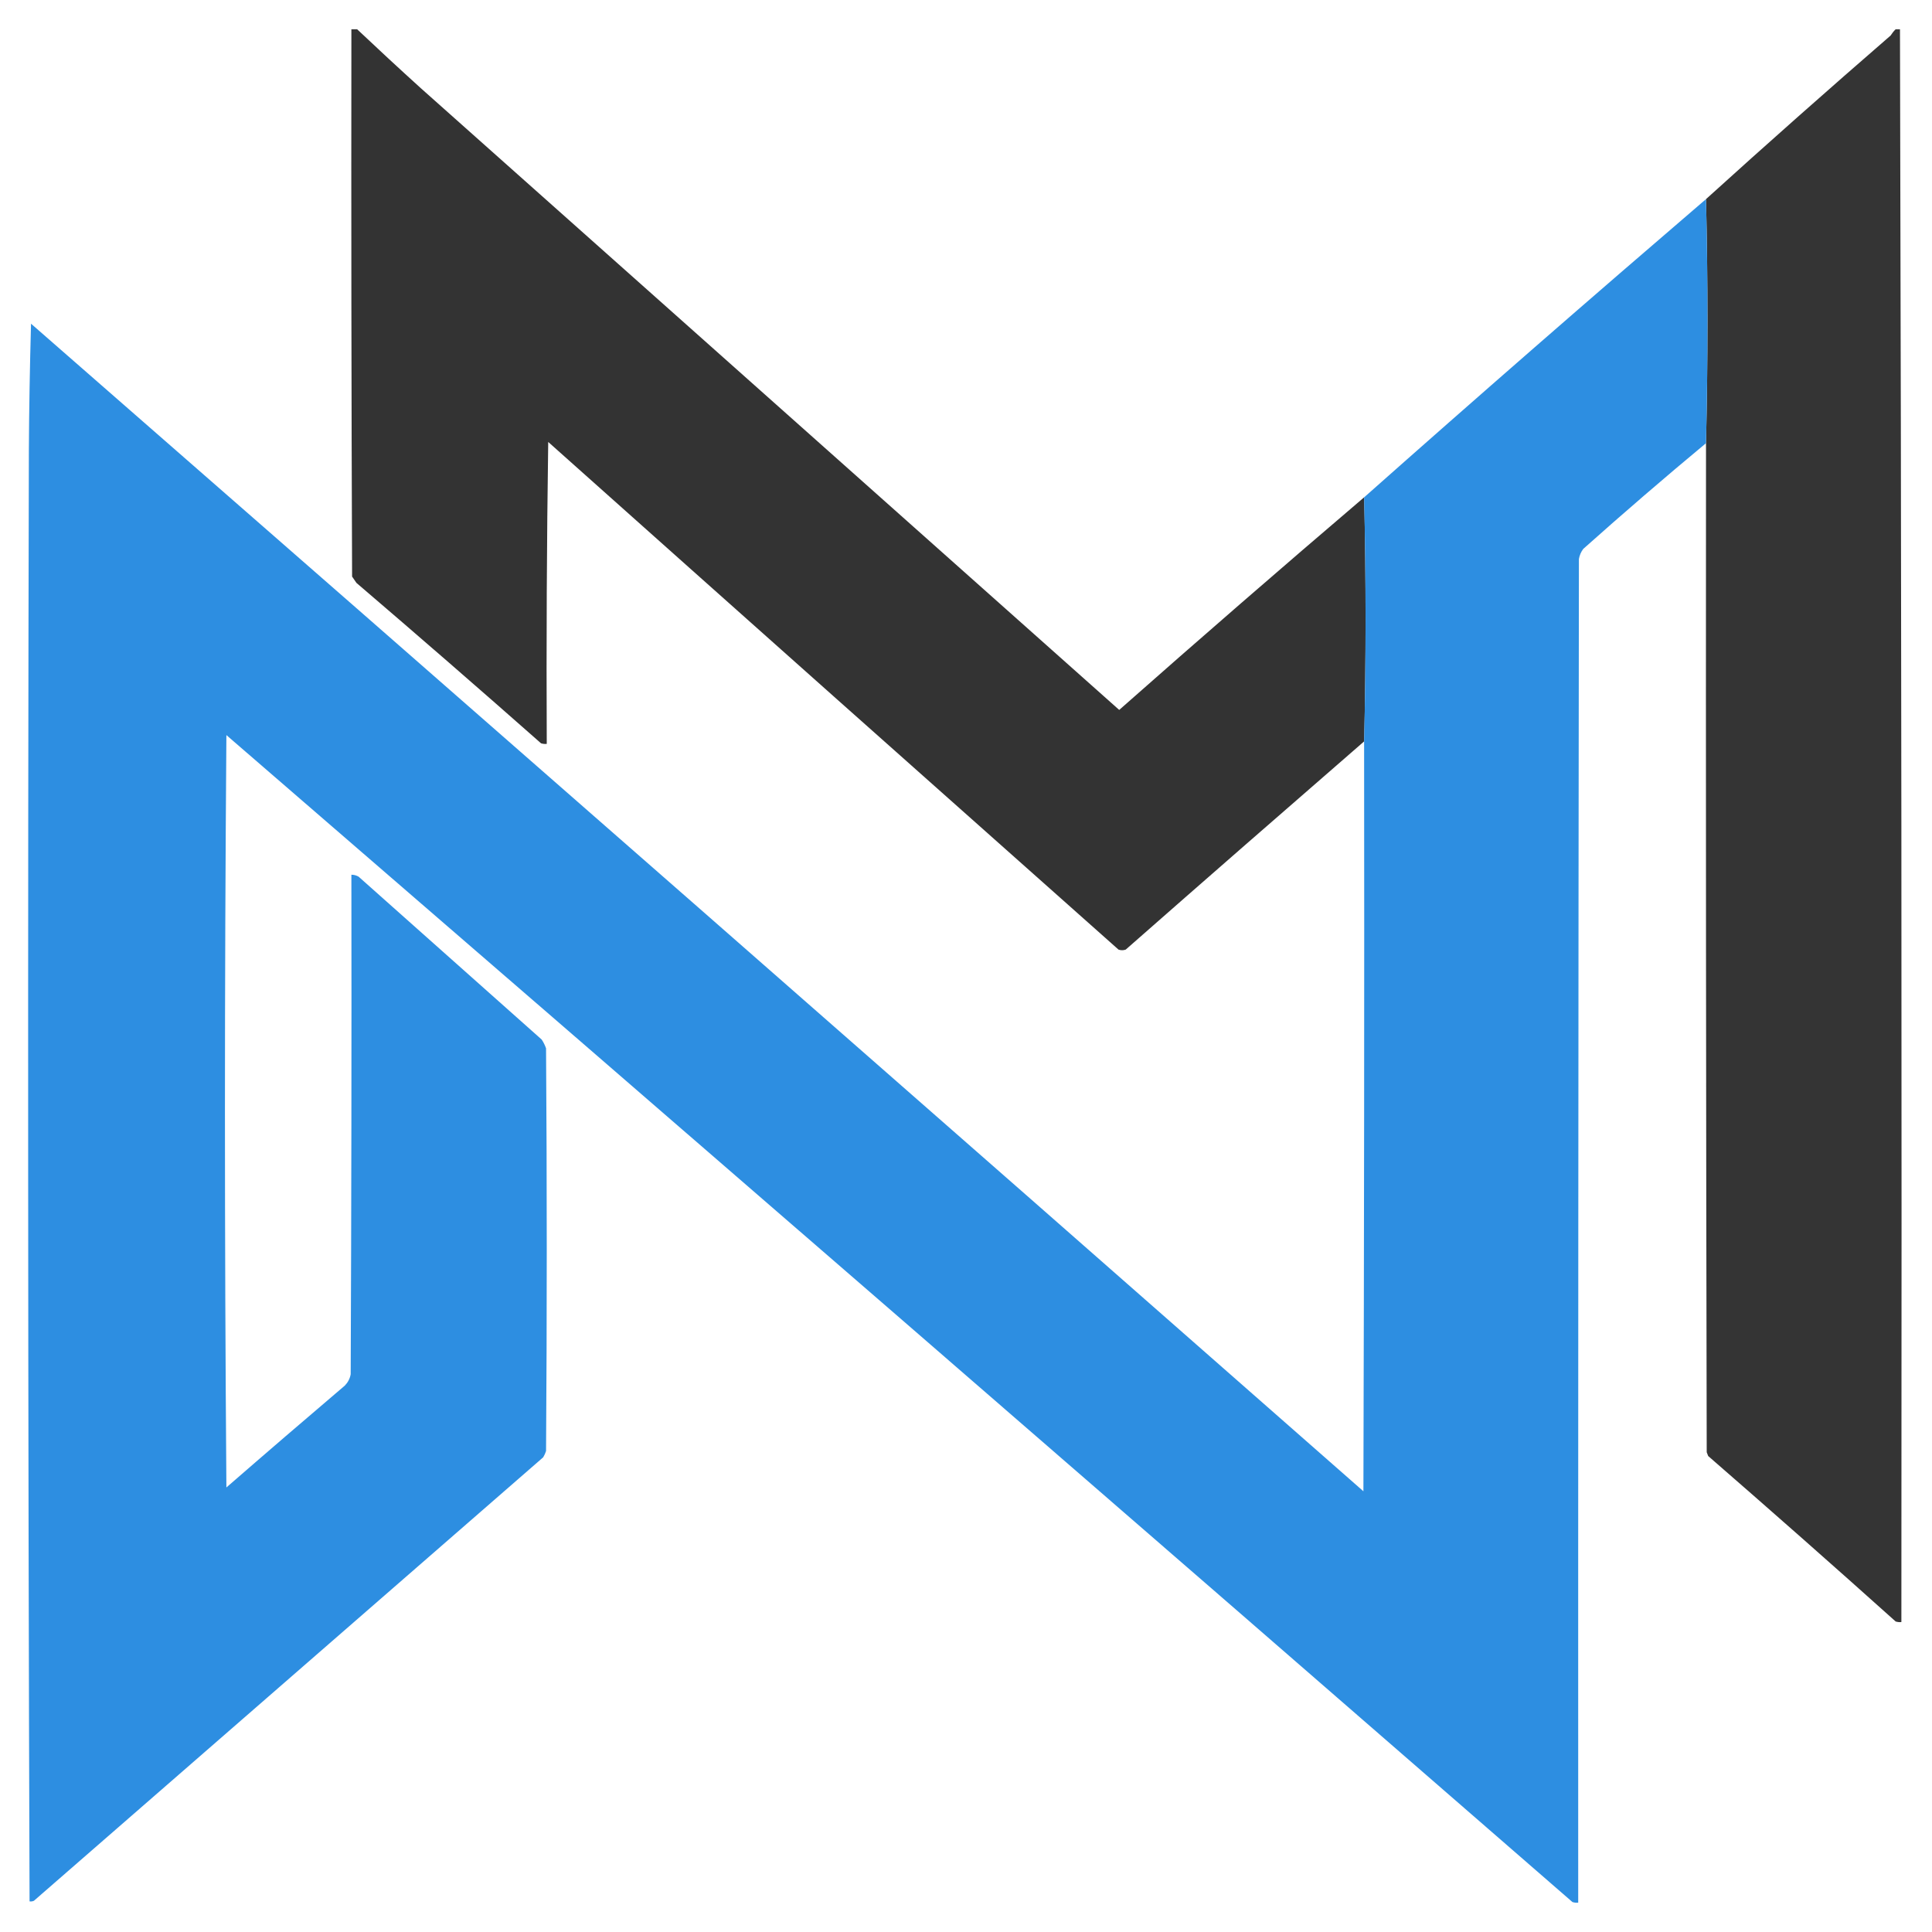
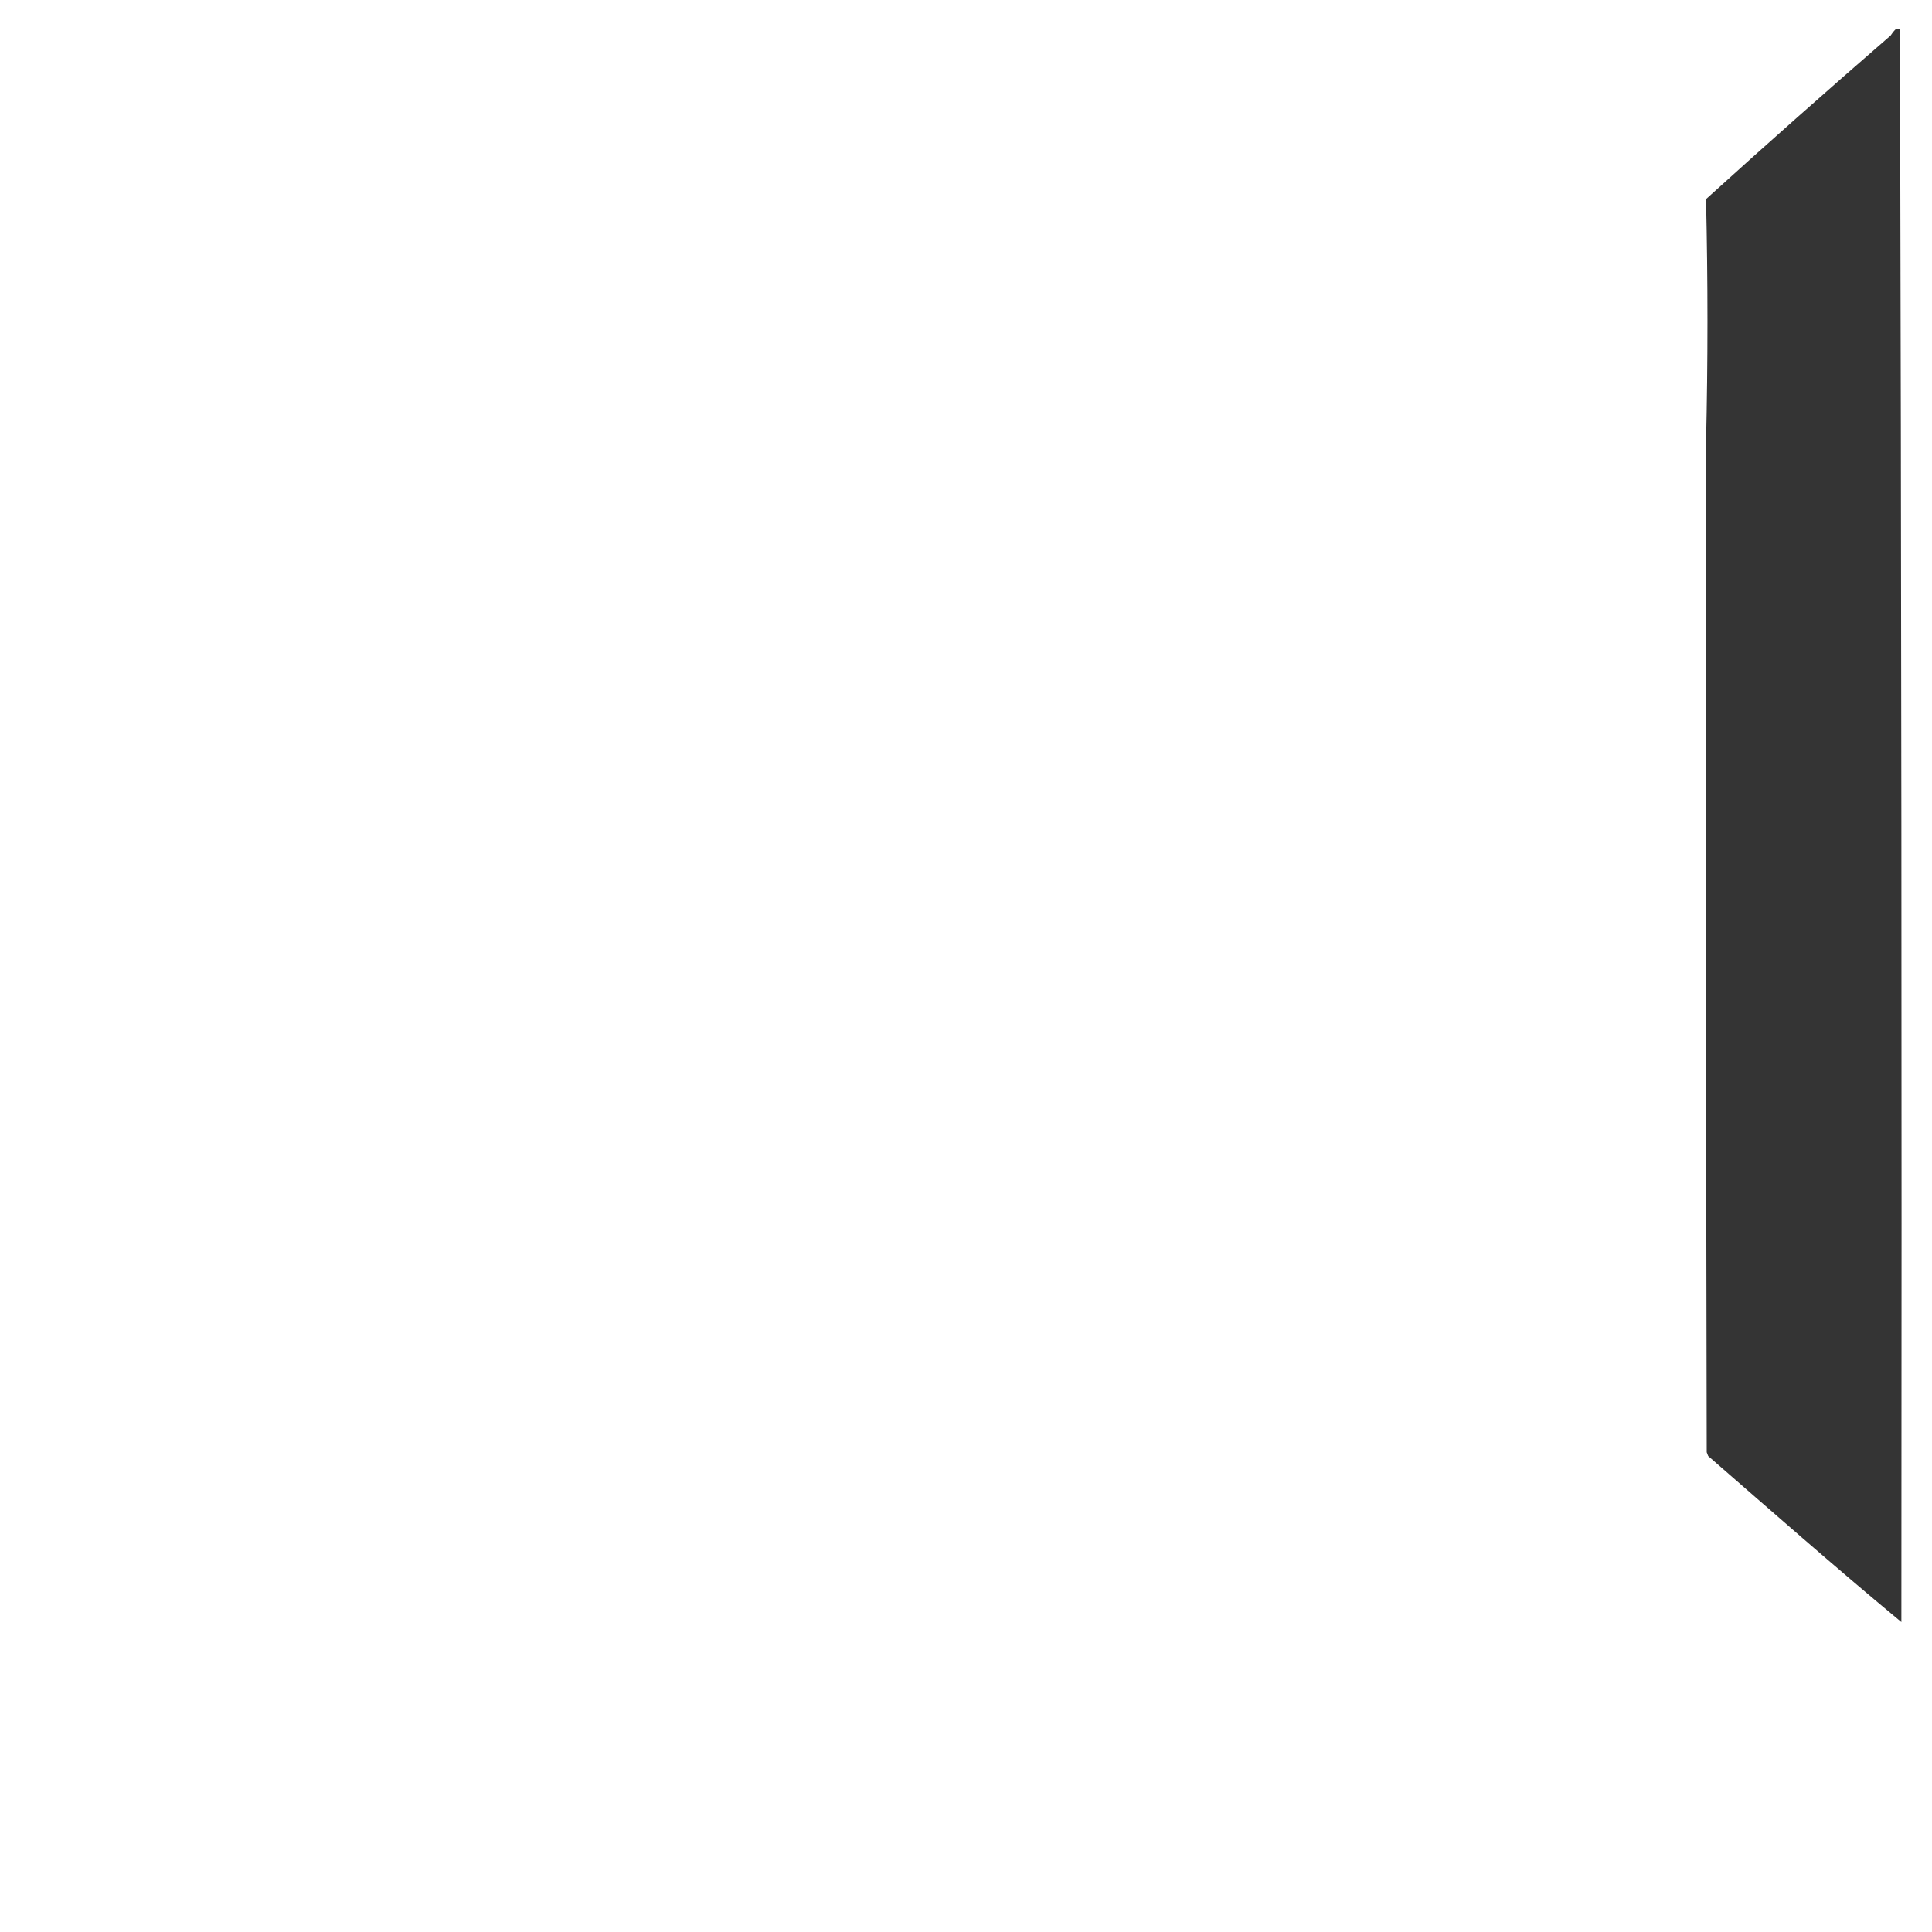
<svg xmlns="http://www.w3.org/2000/svg" width="32" height="32" viewBox="0 0 33 33" fill="none">
-   <path opacity="0.993" fill-rule="evenodd" clip-rule="evenodd" d="M6.002 0.5C6.035 0.5 6.067 0.5 6.1 0.5C6.459 0.839 6.823 1.176 7.192 1.51C11.168 5.05 15.143 8.589 19.117 12.126C20.501 10.903 21.895 9.693 23.301 8.494C23.333 9.884 23.333 11.274 23.301 12.663C21.94 13.845 20.582 15.03 19.228 16.22C19.187 16.234 19.146 16.234 19.105 16.22C15.853 13.332 12.606 10.442 9.364 7.549C9.339 9.268 9.331 10.987 9.339 12.706C9.305 12.71 9.273 12.706 9.241 12.696C8.197 11.774 7.146 10.861 6.088 9.956C6.063 9.92 6.039 9.884 6.014 9.848C6.002 6.732 5.998 3.616 6.002 0.5Z" fill="#333333" />
-   <path opacity="0.99" fill-rule="evenodd" clip-rule="evenodd" d="M32.379 0.5C32.404 0.5 32.428 0.5 32.453 0.5C32.477 9.567 32.485 18.636 32.477 27.706C32.444 27.71 32.411 27.706 32.379 27.696C31.321 26.747 30.253 25.805 29.177 24.87C29.169 24.848 29.161 24.827 29.152 24.805C29.14 19.06 29.136 13.315 29.14 7.57C29.173 6.181 29.173 4.791 29.14 3.401C30.177 2.461 31.228 1.53 32.293 0.607C32.318 0.568 32.346 0.532 32.379 0.5Z" fill="#333333" />
-   <path opacity="0.993" fill-rule="evenodd" clip-rule="evenodd" d="M29.14 3.401C29.173 4.791 29.173 6.181 29.14 7.57C28.43 8.16 27.731 8.762 27.043 9.376C27.004 9.428 26.98 9.486 26.969 9.548C26.959 17.198 26.955 24.849 26.957 32.499C26.923 32.502 26.89 32.499 26.858 32.488C19.206 25.832 11.542 19.189 3.867 12.556C3.834 16.84 3.834 21.123 3.867 25.407C4.538 24.823 5.213 24.243 5.891 23.666C5.944 23.61 5.977 23.546 5.99 23.473C6.002 20.629 6.006 17.785 6.002 14.941C6.046 14.941 6.087 14.952 6.125 14.974C7.167 15.901 8.21 16.829 9.253 17.757C9.284 17.804 9.309 17.855 9.327 17.907C9.343 20.2 9.343 22.492 9.327 24.784C9.315 24.822 9.299 24.857 9.278 24.892C6.378 27.416 3.479 29.942 0.579 32.467C0.556 32.477 0.531 32.481 0.505 32.477C0.477 24.219 0.473 15.959 0.493 7.699C0.497 6.976 0.51 6.252 0.53 5.529C8.129 12.166 15.715 18.814 23.288 25.472C23.3 21.202 23.305 16.933 23.3 12.664C23.333 11.274 23.333 9.884 23.3 8.495C25.231 6.782 27.178 5.084 29.14 3.401Z" fill="#2D8EE1" />
+   <path opacity="0.99" fill-rule="evenodd" clip-rule="evenodd" d="M32.379 0.5C32.404 0.5 32.428 0.5 32.453 0.5C32.477 9.567 32.485 18.636 32.477 27.706C31.321 26.747 30.253 25.805 29.177 24.87C29.169 24.848 29.161 24.827 29.152 24.805C29.14 19.06 29.136 13.315 29.14 7.57C29.173 6.181 29.173 4.791 29.14 3.401C30.177 2.461 31.228 1.53 32.293 0.607C32.318 0.568 32.346 0.532 32.379 0.5Z" fill="#333333" />
</svg>